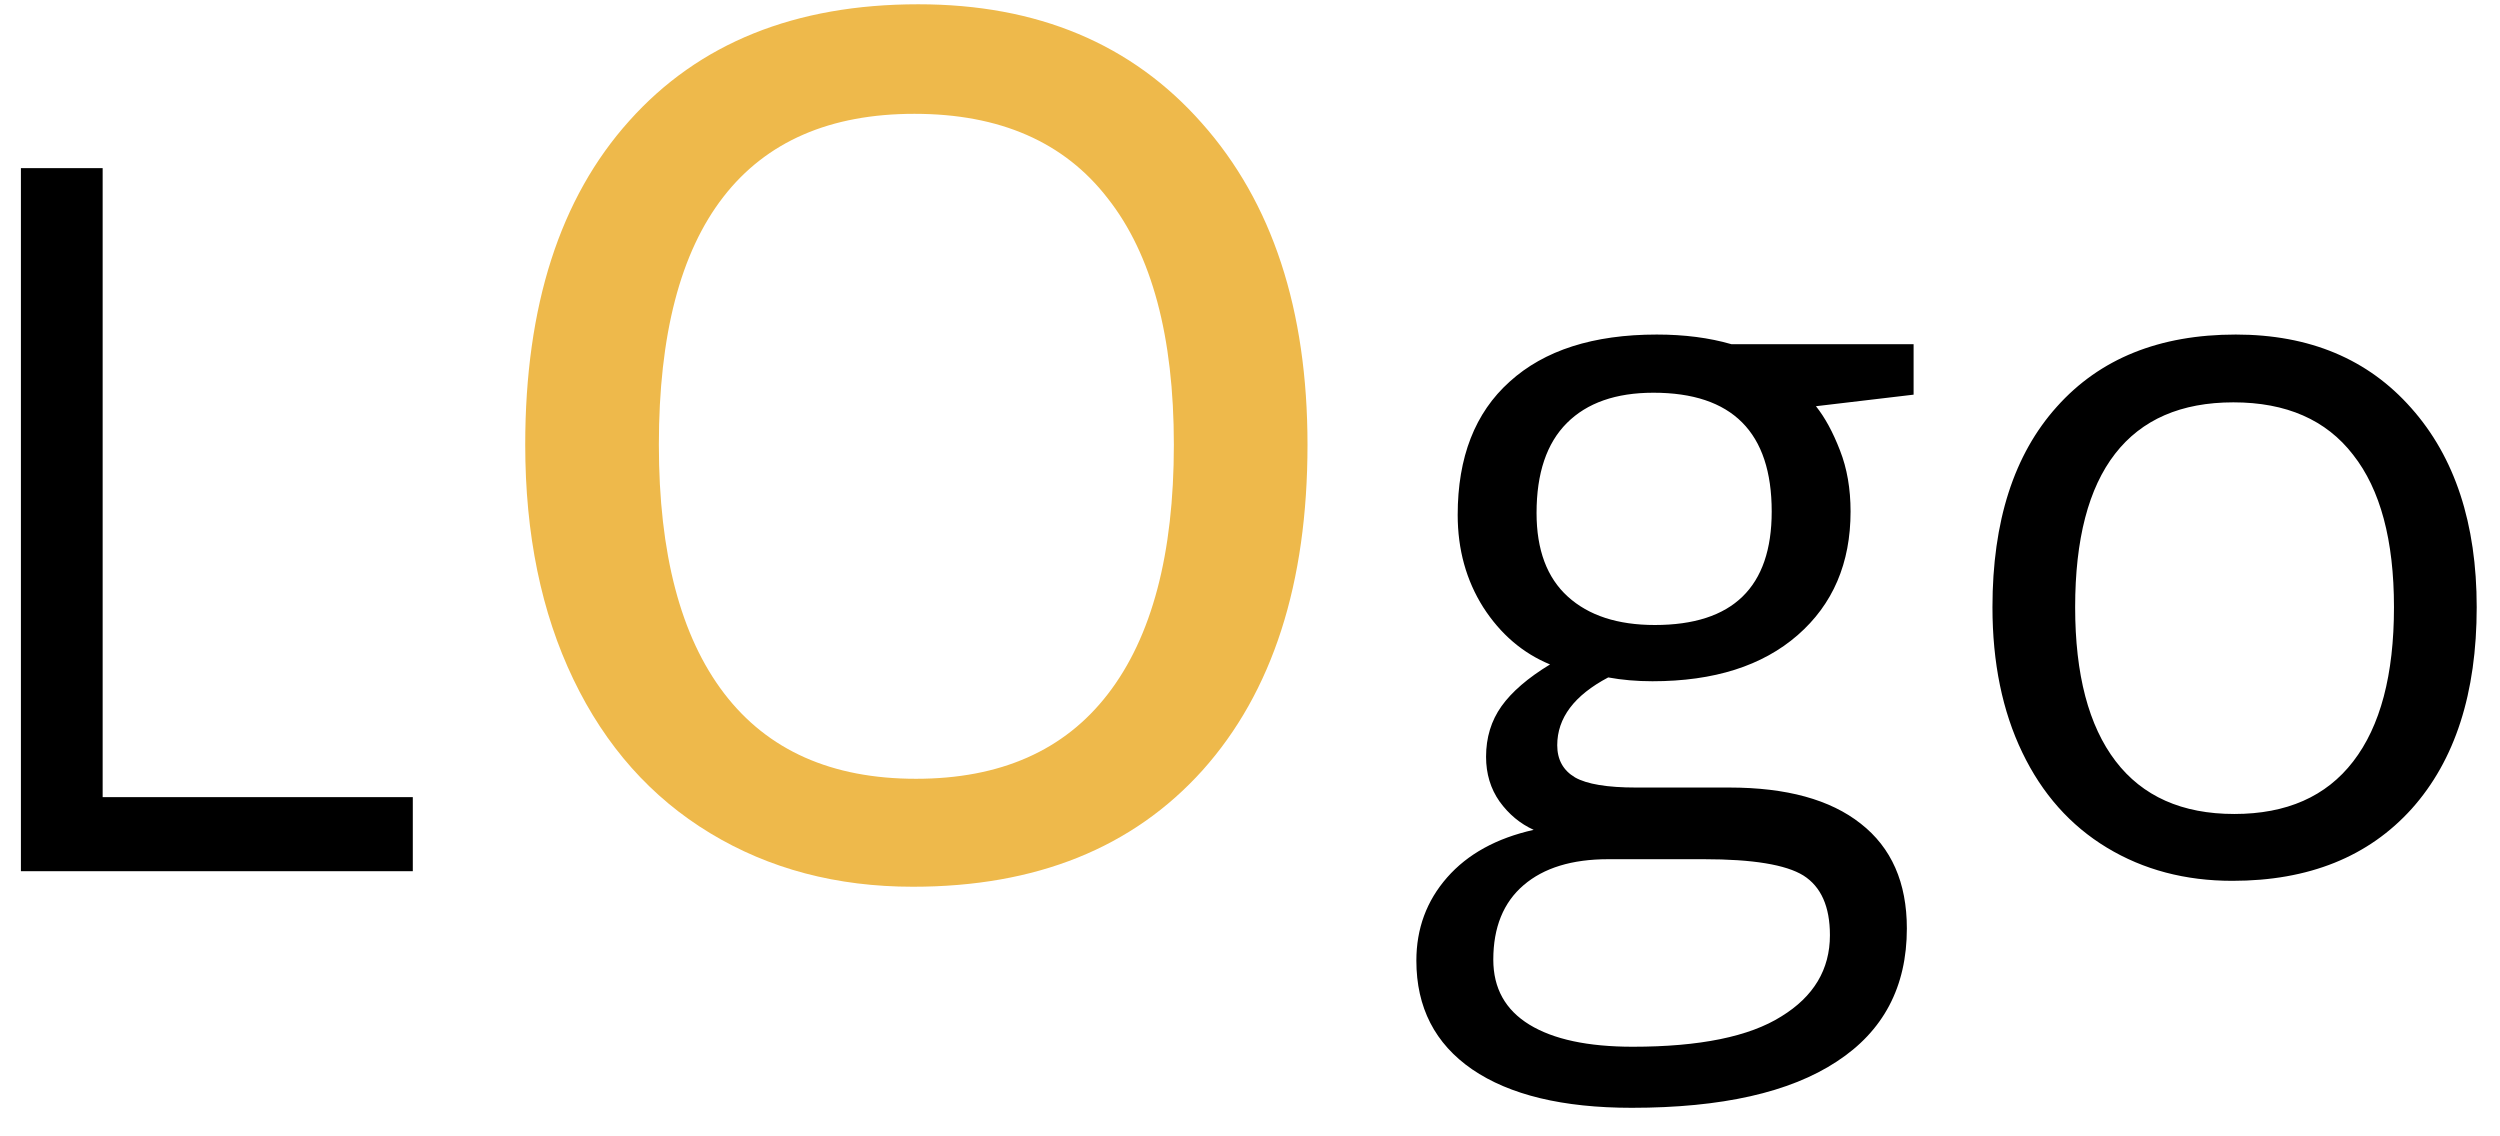
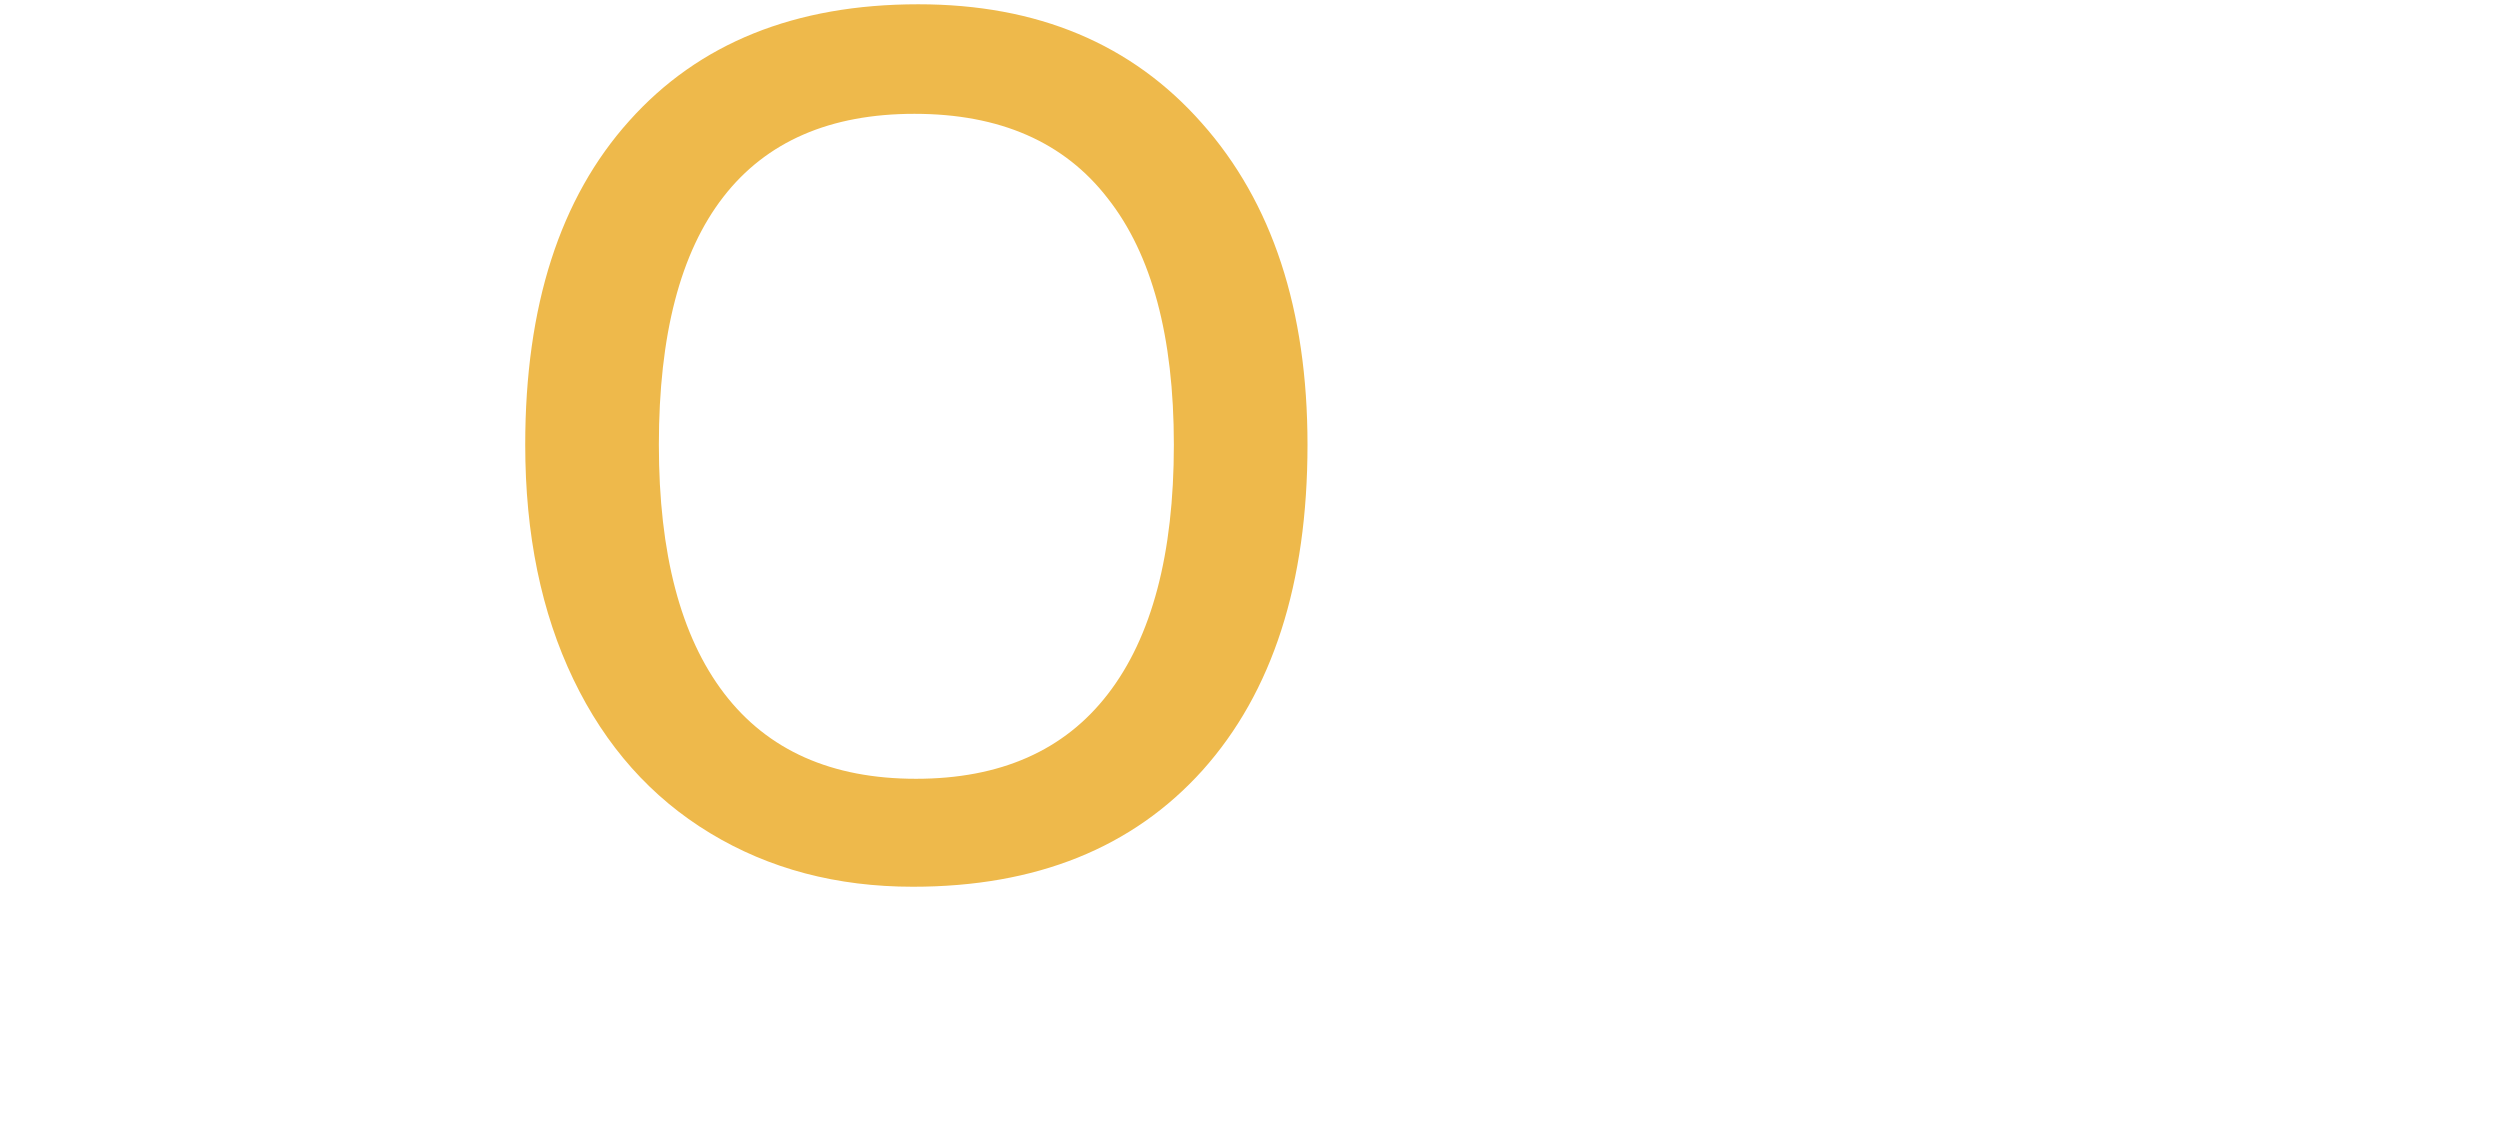
<svg xmlns="http://www.w3.org/2000/svg" width="66" height="30" viewBox="0 0 66 30" fill="none">
-   <path d="M0.552 23V4.439H2.71V21.045H10.898V23H0.552ZM50.519 9.086V10.419L47.941 10.724C48.178 11.02 48.39 11.409 48.576 11.892C48.762 12.366 48.855 12.903 48.855 13.504C48.855 14.867 48.39 15.954 47.459 16.767C46.528 17.579 45.25 17.985 43.625 17.985C43.21 17.985 42.821 17.951 42.457 17.884C41.56 18.358 41.111 18.954 41.111 19.674C41.111 20.055 41.268 20.338 41.581 20.524C41.894 20.702 42.432 20.791 43.193 20.791H45.656C47.163 20.791 48.318 21.108 49.122 21.743C49.935 22.378 50.341 23.3 50.341 24.511C50.341 26.051 49.723 27.223 48.487 28.027C47.252 28.84 45.449 29.246 43.079 29.246C41.259 29.246 39.855 28.908 38.864 28.23C37.883 27.553 37.392 26.597 37.392 25.361C37.392 24.515 37.662 23.783 38.204 23.165C38.746 22.547 39.508 22.128 40.489 21.908C40.134 21.747 39.833 21.498 39.588 21.159C39.351 20.821 39.232 20.427 39.232 19.979C39.232 19.471 39.368 19.026 39.639 18.645C39.91 18.265 40.337 17.896 40.921 17.541C40.202 17.245 39.613 16.741 39.156 16.03C38.708 15.319 38.483 14.507 38.483 13.593C38.483 12.069 38.94 10.897 39.855 10.076C40.769 9.247 42.063 8.832 43.739 8.832C44.467 8.832 45.123 8.917 45.707 9.086H50.519ZM39.423 25.336C39.423 26.089 39.74 26.66 40.375 27.05C41.01 27.439 41.92 27.634 43.105 27.634C44.873 27.634 46.181 27.367 47.027 26.834C47.882 26.309 48.31 25.594 48.31 24.689C48.31 23.935 48.077 23.41 47.611 23.114C47.146 22.826 46.27 22.683 44.983 22.683H42.457C41.501 22.683 40.756 22.911 40.223 23.368C39.69 23.825 39.423 24.481 39.423 25.336ZM40.565 13.542C40.565 14.515 40.84 15.252 41.391 15.751C41.941 16.25 42.707 16.5 43.688 16.5C45.745 16.5 46.773 15.501 46.773 13.504C46.773 11.413 45.732 10.368 43.65 10.368C42.66 10.368 41.898 10.635 41.365 11.168C40.832 11.701 40.565 12.492 40.565 13.542ZM65.385 16.03C65.385 18.299 64.814 20.072 63.671 21.35C62.528 22.619 60.95 23.254 58.935 23.254C57.691 23.254 56.587 22.962 55.622 22.378C54.657 21.794 53.912 20.956 53.388 19.864C52.863 18.773 52.601 17.494 52.601 16.03C52.601 13.762 53.168 11.997 54.302 10.736C55.436 9.467 57.01 8.832 59.024 8.832C60.971 8.832 62.516 9.479 63.658 10.774C64.809 12.069 65.385 13.821 65.385 16.03ZM54.784 16.03C54.784 17.808 55.14 19.162 55.851 20.093C56.562 21.024 57.607 21.489 58.986 21.489C60.366 21.489 61.411 21.028 62.122 20.105C62.842 19.174 63.201 17.816 63.201 16.03C63.201 14.261 62.842 12.92 62.122 12.006C61.411 11.083 60.357 10.622 58.961 10.622C57.581 10.622 56.54 11.075 55.838 11.98C55.135 12.886 54.784 14.236 54.784 16.03Z" fill="black" />
  <path d="M34.518 11.741C34.518 15.405 33.595 18.27 31.749 20.334C29.903 22.385 27.354 23.41 24.1 23.41C22.09 23.41 20.306 22.939 18.747 21.995C17.189 21.052 15.985 19.698 15.138 17.935C14.29 16.171 13.866 14.106 13.866 11.741C13.866 8.077 14.782 5.227 16.614 3.189C18.446 1.139 20.989 0.113 24.243 0.113C27.388 0.113 29.883 1.159 31.729 3.251C33.588 5.343 34.518 8.173 34.518 11.741ZM17.394 11.741C17.394 14.612 17.968 16.8 19.116 18.304C20.265 19.808 21.953 20.56 24.182 20.56C26.41 20.56 28.099 19.814 29.247 18.324C30.409 16.82 30.99 14.626 30.99 11.741C30.99 8.884 30.409 6.717 29.247 5.24C28.099 3.75 26.396 3.005 24.141 3.005C21.912 3.005 20.23 3.736 19.096 5.199C17.961 6.662 17.394 8.843 17.394 11.741Z" fill="#EEB94B" />
</svg>